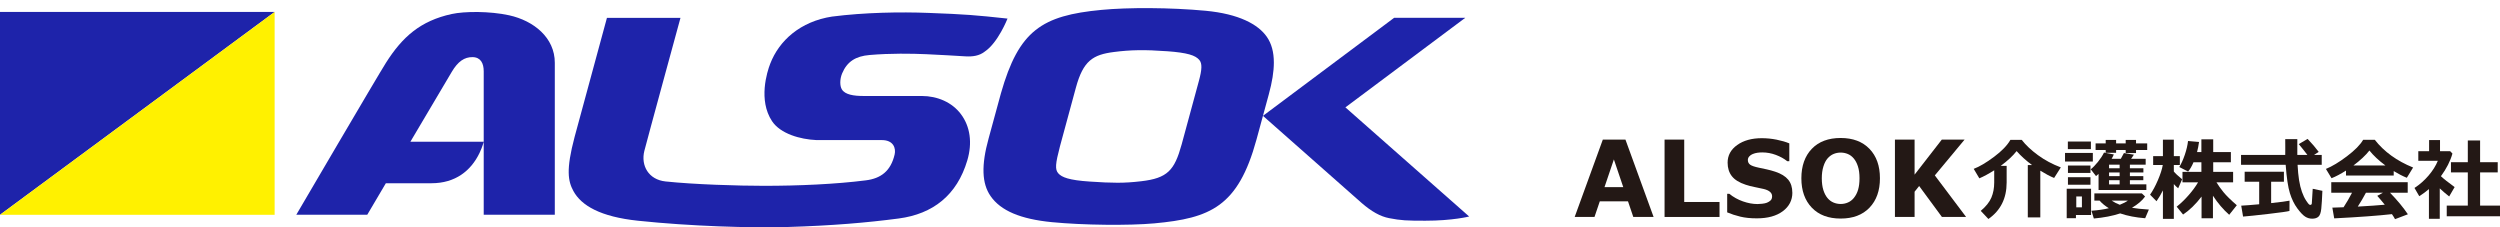
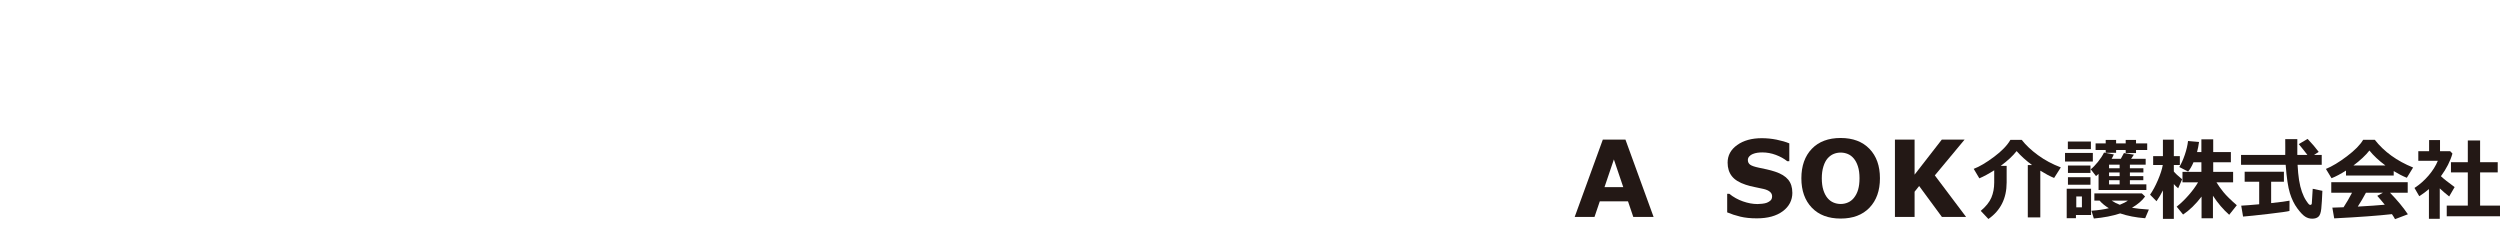
<svg xmlns="http://www.w3.org/2000/svg" width="308" height="28" viewBox="0 0 308 28" fill="none">
  <rect width="308" height="28" fill="white" />
  <g clip-path="url(#clip0_13_187)">
    <path d="M203.723 26.73H201.222L200.569 24.803H197.095L196.441 26.73H194L197.468 17.198H200.255L203.723 26.728V26.73ZM199.986 23.056L198.83 19.641L197.674 23.056H199.984H199.986Z" fill="#231815" />
-     <path d="M211.846 26.73H205.074V17.198H207.496V24.885H211.846V26.728V26.73Z" fill="#231815" />
    <path d="M220.819 23.733C220.819 24.672 220.426 25.433 219.642 26.02C218.857 26.607 217.793 26.9 216.447 26.9C215.669 26.9 214.991 26.831 214.413 26.692C213.835 26.553 213.294 26.377 212.789 26.164V23.879H213.054C213.554 24.283 214.114 24.596 214.734 24.812C215.354 25.03 215.95 25.139 216.521 25.139C216.668 25.139 216.862 25.125 217.101 25.101C217.34 25.076 217.537 25.032 217.687 24.973C217.873 24.896 218.024 24.801 218.144 24.685C218.263 24.568 218.323 24.4 218.323 24.174C218.323 23.964 218.236 23.784 218.061 23.633C217.887 23.482 217.632 23.366 217.295 23.284C216.941 23.199 216.568 23.118 216.176 23.045C215.782 22.969 215.414 22.874 215.068 22.759C214.277 22.499 213.709 22.147 213.362 21.701C213.015 21.255 212.842 20.701 212.842 20.04C212.842 19.151 213.235 18.427 214.019 17.867C214.804 17.306 215.811 17.025 217.043 17.025C217.661 17.025 218.271 17.085 218.875 17.206C219.479 17.328 220 17.48 220.443 17.664V19.859H220.184C219.807 19.551 219.343 19.296 218.794 19.087C218.245 18.881 217.685 18.778 217.114 18.778C216.912 18.778 216.712 18.791 216.512 18.819C216.312 18.847 216.119 18.899 215.935 18.976C215.771 19.04 215.63 19.137 215.512 19.268C215.395 19.397 215.336 19.546 215.336 19.712C215.336 19.964 215.432 20.156 215.621 20.292C215.809 20.428 216.166 20.549 216.692 20.66C217.036 20.733 217.369 20.803 217.685 20.872C218.003 20.941 218.344 21.034 218.71 21.154C219.429 21.393 219.96 21.717 220.302 22.13C220.644 22.541 220.815 23.077 220.815 23.734L220.819 23.733Z" fill="#231815" />
    <path d="M231.609 21.966C231.609 23.485 231.179 24.691 230.322 25.586C229.465 26.481 228.279 26.926 226.766 26.926C225.253 26.926 224.073 26.479 223.216 25.586C222.359 24.691 221.929 23.485 221.929 21.966C221.929 20.448 222.359 19.224 223.216 18.334C224.073 17.444 225.257 17 226.766 17C228.275 17 229.454 17.444 230.316 18.334C231.178 19.224 231.609 20.434 231.609 21.966ZM228.4 24.38C228.635 24.09 228.81 23.747 228.923 23.353C229.036 22.958 229.092 22.494 229.092 21.96C229.092 21.388 229.028 20.901 228.897 20.5C228.766 20.099 228.597 19.774 228.387 19.527C228.172 19.271 227.925 19.084 227.646 18.97C227.366 18.855 227.074 18.797 226.772 18.797C226.471 18.797 226.177 18.853 225.906 18.965C225.634 19.076 225.386 19.259 225.158 19.515C224.948 19.754 224.777 20.084 224.645 20.505C224.512 20.926 224.446 21.413 224.446 21.968C224.446 22.523 224.511 23.018 224.638 23.418C224.766 23.818 224.935 24.142 225.145 24.395C225.355 24.647 225.602 24.832 225.883 24.952C226.164 25.071 226.461 25.13 226.772 25.13C227.084 25.13 227.379 25.07 227.662 24.948C227.943 24.827 228.19 24.639 228.4 24.382V24.38Z" fill="#231815" />
    <path d="M242.221 26.73H239.246L236.439 22.915L235.877 23.62V26.73H233.456V17.198H235.877V21.516L239.232 17.198H242.039L238.37 21.608L242.223 26.728L242.221 26.73Z" fill="#231815" />
    <path d="M247.218 22.489C247.218 24.439 246.469 25.935 244.972 26.979L244.029 25.979C244.665 25.445 245.1 24.903 245.335 24.351C245.569 23.798 245.687 23.179 245.687 22.491V20.98C245.016 21.406 244.406 21.737 243.855 21.97L243.161 20.803C243.881 20.528 244.719 20.033 245.671 19.319C246.625 18.606 247.295 17.908 247.684 17.228H249.073C249.581 17.88 250.249 18.511 251.081 19.117C251.91 19.725 252.848 20.228 253.893 20.624L253.066 21.925C252.555 21.714 251.988 21.414 251.366 21.027V26.78H249.825V20.339H250.354C249.599 19.777 248.963 19.202 248.448 18.614C247.978 19.212 247.326 19.818 246.493 20.431H247.219V22.491L247.218 22.489Z" fill="#231815" />
    <path d="M257.838 19.899H254.411V18.845H257.838V19.899ZM257.62 26.485H255.756V26.884H254.618V23.249H257.62V26.485ZM257.599 18.373H254.76V17.436H257.599V18.372V18.373ZM257.546 21.309H254.771V20.395H257.546V21.309ZM257.546 22.756H254.771V21.832H257.546V22.756ZM256.492 25.542V24.208H255.798V25.542H256.492ZM260.423 19.03C260.36 19.184 260.269 19.361 260.153 19.563H261.287C261.4 19.363 261.527 19.127 261.668 18.858L262.896 19.056L262.557 19.561H264.347V20.287H262.404V20.728H264.066V21.244H262.404V21.696H264.057V22.201H262.404V22.712H264.433V23.405H258.542V21.421C258.444 21.511 258.339 21.601 258.229 21.694L257.577 20.855C257.842 20.654 258.139 20.349 258.47 19.94C258.799 19.53 259.047 19.148 259.214 18.797L260.421 19.029L260.423 19.03ZM264.275 24.208C263.929 24.703 263.39 25.165 262.659 25.596C263.135 25.686 263.829 25.76 264.74 25.817L264.284 26.887C263.13 26.797 262.103 26.599 261.207 26.291C260.261 26.602 259.178 26.812 257.961 26.92L257.664 25.963C258.487 25.905 259.202 25.802 259.809 25.651C259.343 25.368 258.964 25.057 258.671 24.716H258.026V23.823H263.873L264.275 24.21V24.208ZM260.704 18.825H259.422V18.481H258.177V17.667H259.422V17.238H260.704V17.667H261.885V17.238H263.158V17.667H264.535V18.478H263.158V18.855H261.885V18.478H260.704V18.822V18.825ZM261.138 20.729V20.289H259.835V20.729H261.138ZM259.835 21.698H261.138V21.245H259.835V21.698ZM261.138 22.202H259.835V22.714H261.138V22.202ZM261.159 25.229C261.605 25.05 261.935 24.878 262.155 24.713H260.153C260.457 24.917 260.793 25.09 261.159 25.229Z" fill="#231815" />
    <path d="M266.472 23.453C266.249 23.911 265.986 24.357 265.682 24.791L264.888 23.985C265.22 23.515 265.542 22.92 265.852 22.198C266.162 21.475 266.363 20.852 266.455 20.329H265.269V19.238H266.472V17.205H267.816V19.237H268.557V20.328H267.816V21.129C267.979 21.34 268.32 21.662 268.838 22.091L268.351 23.194C268.196 23.076 268.016 22.904 267.816 22.678V26.967H266.472V23.451V23.453ZM271.234 24.216C270.52 25.152 269.762 25.891 268.956 26.431L268.167 25.463C268.69 25.047 269.188 24.565 269.666 24.016C270.143 23.467 270.52 22.95 270.8 22.463H268.882V21.178H271.213V19.99H270.238C270.041 20.467 269.82 20.849 269.576 21.136L268.489 20.577C268.736 20.175 268.964 19.671 269.171 19.063C269.377 18.455 269.508 17.891 269.565 17.372L270.921 17.49C270.861 17.937 270.779 18.352 270.677 18.732H271.211V17.167H272.667V18.732H274.845V19.99H272.667V21.178H275.119V22.463H273.069C273.307 22.853 273.596 23.259 273.938 23.68C274.28 24.101 274.826 24.637 275.575 25.285L274.637 26.463C273.899 25.81 273.231 25.027 272.635 24.113V26.892H271.231V24.215L271.234 24.216Z" fill="#231815" />
    <path d="M286.034 20.307H283.062C283.097 21.013 283.159 21.64 283.244 22.188C283.332 22.736 283.449 23.221 283.6 23.643C283.75 24.064 283.921 24.419 284.113 24.709C284.305 24.999 284.429 25.162 284.486 25.193C284.542 25.226 284.589 25.242 284.629 25.242C284.736 25.242 284.797 25.184 284.815 25.07C284.833 24.955 284.87 24.351 284.927 23.258L286.118 23.51C286.079 24.478 286.034 25.211 285.982 25.709C285.931 26.207 285.814 26.536 285.63 26.698C285.446 26.861 285.193 26.941 284.868 26.941C284.544 26.941 284.265 26.858 284 26.69C283.735 26.523 283.412 26.186 283.033 25.676C282.654 25.166 282.348 24.542 282.116 23.8C281.885 23.058 281.711 21.893 281.595 20.305H276.096V19.084H281.541C281.545 18.901 281.546 18.647 281.546 18.321L281.541 17.143H283.03V19.086H284.269C284.029 18.763 283.677 18.319 283.21 17.752L284.297 17.113C284.841 17.683 285.296 18.216 285.664 18.711L285.093 19.087H286.036V20.308L286.034 20.307ZM282.072 24.721L282.061 25.989C281.817 26.061 280.955 26.182 279.477 26.354C277.996 26.526 276.953 26.636 276.346 26.682L276.119 25.338C276.56 25.317 277.299 25.26 278.332 25.166V22.387H276.542V21.157H281.378V22.387H279.804V25.022C280.997 24.893 281.754 24.793 282.071 24.721H282.072Z" fill="#231815" />
    <path d="M294.906 21.629H289.027V21.016C288.373 21.432 287.781 21.745 287.246 21.957L286.552 20.811C287.311 20.503 288.176 19.984 289.145 19.251C290.113 18.519 290.779 17.844 291.139 17.224H292.574C293.721 18.691 295.294 19.828 297.294 20.639L296.521 21.902C296.019 21.701 295.481 21.426 294.905 21.075V21.629H294.906ZM294.688 26.382C293.011 26.572 290.64 26.746 287.574 26.903L287.346 25.581L288.728 25.534C289.103 24.96 289.45 24.364 289.771 23.743H287.212V22.451H296.63V23.743H294.448C295.349 24.667 296.083 25.553 296.651 26.399L295.068 27C294.987 26.839 294.86 26.633 294.687 26.382H294.688ZM289.947 20.382H293.878C293.066 19.781 292.411 19.166 291.913 18.544C291.444 19.142 290.788 19.754 289.949 20.382H289.947ZM290.477 25.452C291.871 25.376 292.98 25.299 293.804 25.221C293.458 24.791 293.148 24.427 292.877 24.129L293.581 23.743H291.484C291.174 24.328 290.838 24.896 290.478 25.452H290.477Z" fill="#231815" />
    <path d="M300.579 26.957H299.244V23.295C298.873 23.615 298.476 23.907 298.053 24.172L297.465 23.156C298.108 22.736 298.684 22.23 299.194 21.634C299.704 21.039 300.087 20.431 300.34 19.812H297.935V18.624H299.265V17.259H300.61V18.624H301.859L302.14 18.919C301.882 19.843 301.409 20.774 300.721 21.709C301.049 22.02 301.612 22.468 302.411 23.048L301.738 24.203C301.31 23.866 300.925 23.535 300.578 23.208V26.956L300.579 26.957ZM308 26.64H301.438V25.327H304.034V21.242H301.958V19.979H304.034V17.302H305.548V19.979H307.719V21.242H305.548V25.329H308V26.641V26.64Z" fill="#231815" />
  </g>
  <g clip-path="url(#clip1_13_187)">
    <path d="M0 26.462V1.472H33.835L0 26.462Z" fill="#1E23AA" />
    <path d="M33.835 1.472V26.462H0L33.835 1.472Z" fill="#FFF100" />
    <path d="M62.732 1.885C60.33 1.361 57.232 1.381 55.649 1.727C51.793 2.57 49.572 4.547 47.551 7.735C46.479 9.423 36.503 26.457 36.503 26.457H45.245C45.245 26.457 46.202 24.834 47.537 22.575H53.158C56.102 22.575 58.022 21.036 59.075 18.852C59.453 18.056 59.594 17.459 59.594 17.459H50.561C52.957 13.411 55.324 9.409 55.661 8.847C56.417 7.573 57.216 7.018 58.233 7.038C59.238 7.059 59.594 7.82 59.594 8.787V26.456H68.352V7.731C68.352 4.642 65.768 2.558 62.73 1.885H62.732Z" fill="#1E23AA" />
    <path d="M156.073 4.537C155 2.989 152.615 1.711 148.53 1.326C144.177 0.919 138.99 0.903 135.695 1.219C128.354 1.912 125.517 3.749 123.314 11.499L121.794 17.069C120.883 20.359 120.958 22.606 122.039 24.157C123.286 25.964 125.733 26.993 129.591 27.37C133.407 27.743 139.088 27.805 142.219 27.518C149.105 26.884 152.537 25.464 154.797 17.203L156.315 11.629C156.729 10.113 156.938 8.823 156.938 7.709C156.938 6.419 156.656 5.377 156.075 4.539L156.073 4.537ZM143.795 6.311C146.262 6.494 147.287 6.804 147.77 7.405C148.106 7.816 148.098 8.531 147.706 9.962L145.574 17.813C144.694 20.987 143.841 21.955 140.586 22.33C138.457 22.581 137.076 22.557 134.241 22.367C131.694 22.198 130.809 21.84 130.381 21.354C129.963 20.876 130.017 20.203 130.588 18.024C130.588 18.015 132.548 10.806 132.548 10.806C133.453 7.474 134.651 6.735 137.241 6.406C139.273 6.141 141.053 6.111 143.793 6.313L143.795 6.311Z" fill="#1E23AA" />
    <path d="M171.753 2.197L155.597 14.272C155.597 14.272 166.578 23.977 167.757 25.01C168.943 26.039 170.057 26.675 171.158 26.88C172.626 27.161 173.283 27.192 175.588 27.192C178.997 27.192 181 26.673 181 26.673L165.754 13.227L180.519 2.195H171.753V2.197Z" fill="#1E23AA" />
-     <path d="M102.535 2.037C98.584 2.641 95.985 5.009 94.889 7.857C94.491 8.874 93.409 12.346 95.11 14.92C96.141 16.482 98.584 17.169 100.585 17.258H108.641C110.082 17.258 110.396 18.267 110.219 19.034C109.737 21.093 108.508 21.99 106.667 22.219C102.963 22.693 98.377 22.893 94.117 22.893C90.978 22.893 85.512 22.729 81.989 22.354C79.894 22.128 78.935 20.398 79.382 18.595C79.689 17.363 83.835 2.199 83.835 2.199H74.775C74.775 2.199 71.144 15.532 70.787 16.883C69.711 20.943 69.986 22.328 70.644 23.538C71.625 25.336 73.985 26.708 78.598 27.194C84.993 27.87 92.519 28.103 97.074 27.965C102.501 27.8 106.759 27.439 110.722 26.918C114.946 26.359 117.899 24.046 119.17 19.764C119.813 17.604 119.53 15.581 118.38 14.055C117.29 12.601 115.483 11.825 113.553 11.825H106.371C105.213 11.825 104.119 11.675 103.717 11.011C103.462 10.598 103.448 9.773 103.747 9.05C104.363 7.581 105.422 6.921 107.127 6.777C109.696 6.556 112.326 6.599 114.128 6.678C116.301 6.777 117.26 6.846 118.951 6.943C119.83 6.994 120.654 6.88 121.315 6.36C122.962 5.264 124.126 2.29 124.126 2.29C120.175 1.863 118.977 1.762 114.411 1.591C110.915 1.454 106.494 1.533 102.537 2.039L102.535 2.037Z" fill="#1E23AA" />
+     <path d="M102.535 2.037C98.584 2.641 95.985 5.009 94.889 7.857C96.141 16.482 98.584 17.169 100.585 17.258H108.641C110.082 17.258 110.396 18.267 110.219 19.034C109.737 21.093 108.508 21.99 106.667 22.219C102.963 22.693 98.377 22.893 94.117 22.893C90.978 22.893 85.512 22.729 81.989 22.354C79.894 22.128 78.935 20.398 79.382 18.595C79.689 17.363 83.835 2.199 83.835 2.199H74.775C74.775 2.199 71.144 15.532 70.787 16.883C69.711 20.943 69.986 22.328 70.644 23.538C71.625 25.336 73.985 26.708 78.598 27.194C84.993 27.87 92.519 28.103 97.074 27.965C102.501 27.8 106.759 27.439 110.722 26.918C114.946 26.359 117.899 24.046 119.17 19.764C119.813 17.604 119.53 15.581 118.38 14.055C117.29 12.601 115.483 11.825 113.553 11.825H106.371C105.213 11.825 104.119 11.675 103.717 11.011C103.462 10.598 103.448 9.773 103.747 9.05C104.363 7.581 105.422 6.921 107.127 6.777C109.696 6.556 112.326 6.599 114.128 6.678C116.301 6.777 117.26 6.846 118.951 6.943C119.83 6.994 120.654 6.88 121.315 6.36C122.962 5.264 124.126 2.29 124.126 2.29C120.175 1.863 118.977 1.762 114.411 1.591C110.915 1.454 106.494 1.533 102.537 2.039L102.535 2.037Z" fill="#1E23AA" />
  </g>
  <defs>
    <clipPath id="clip0_13_187">
      <rect width="114" height="10" fill="white" transform="translate(194 17)" />
    </clipPath>
    <clipPath id="clip1_13_187">
-       <rect width="181" height="27" fill="white" transform="translate(0 1)" />
-     </clipPath>
+       </clipPath>
  </defs>
</svg>